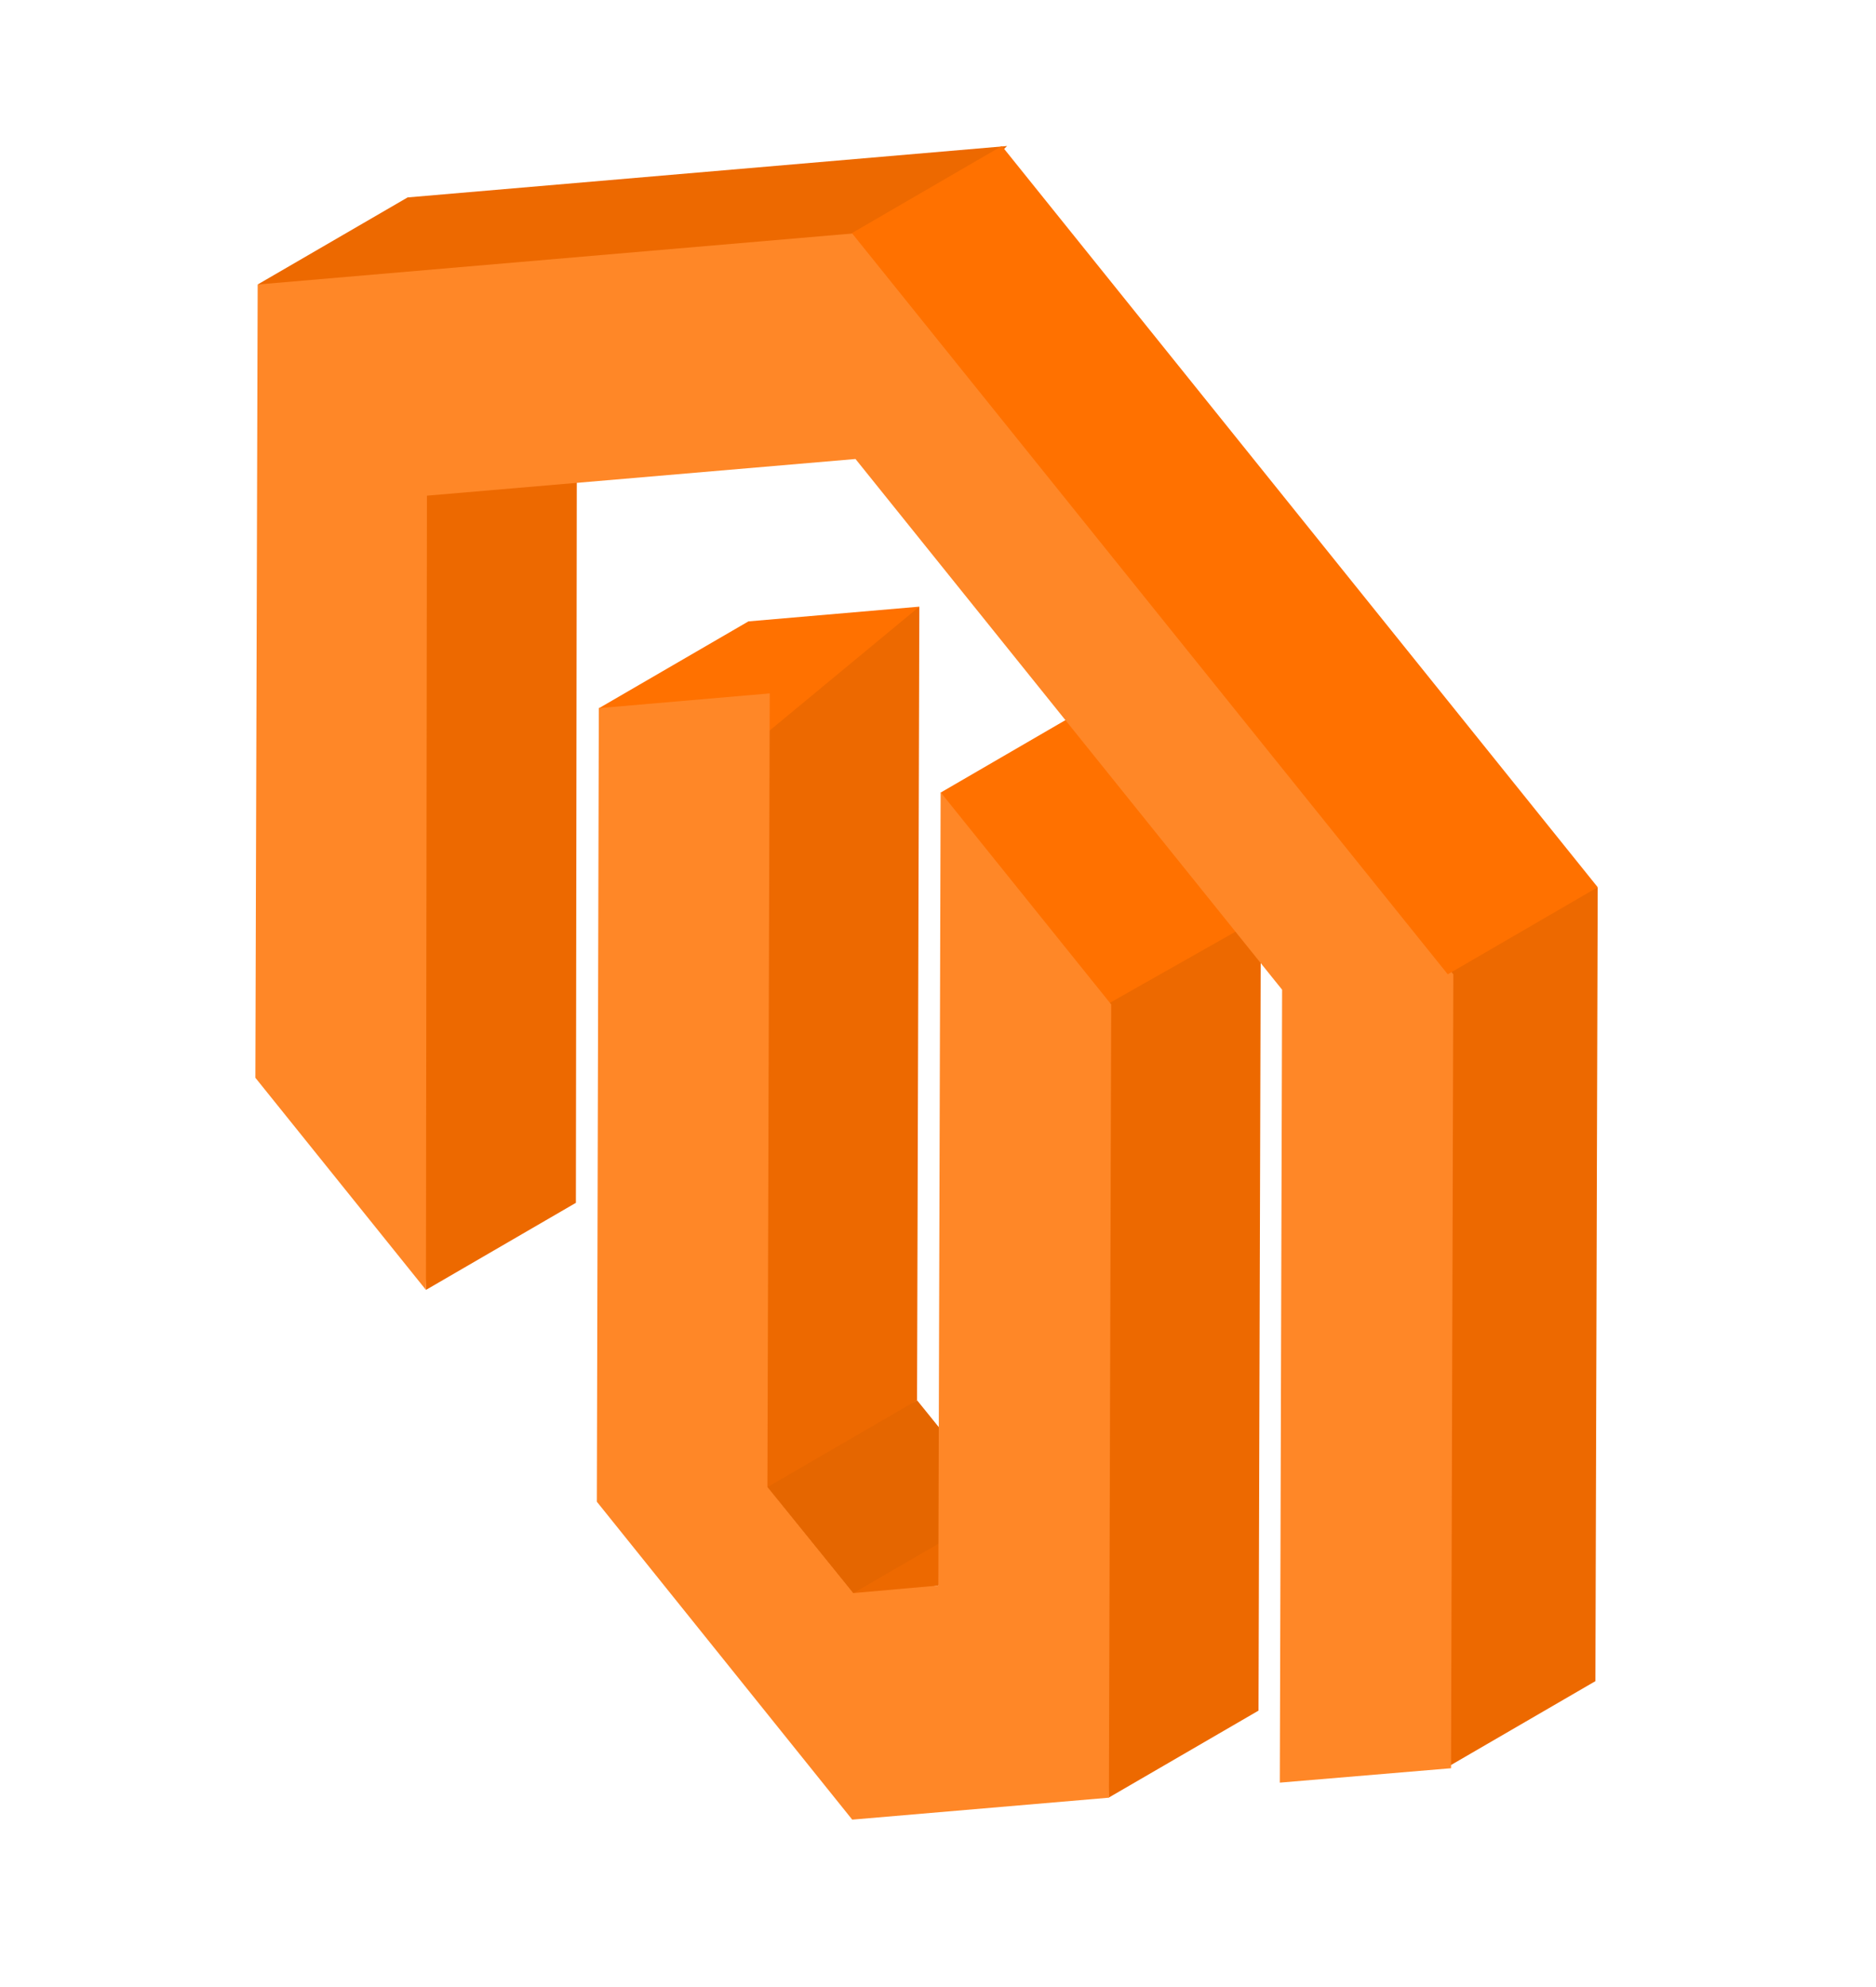
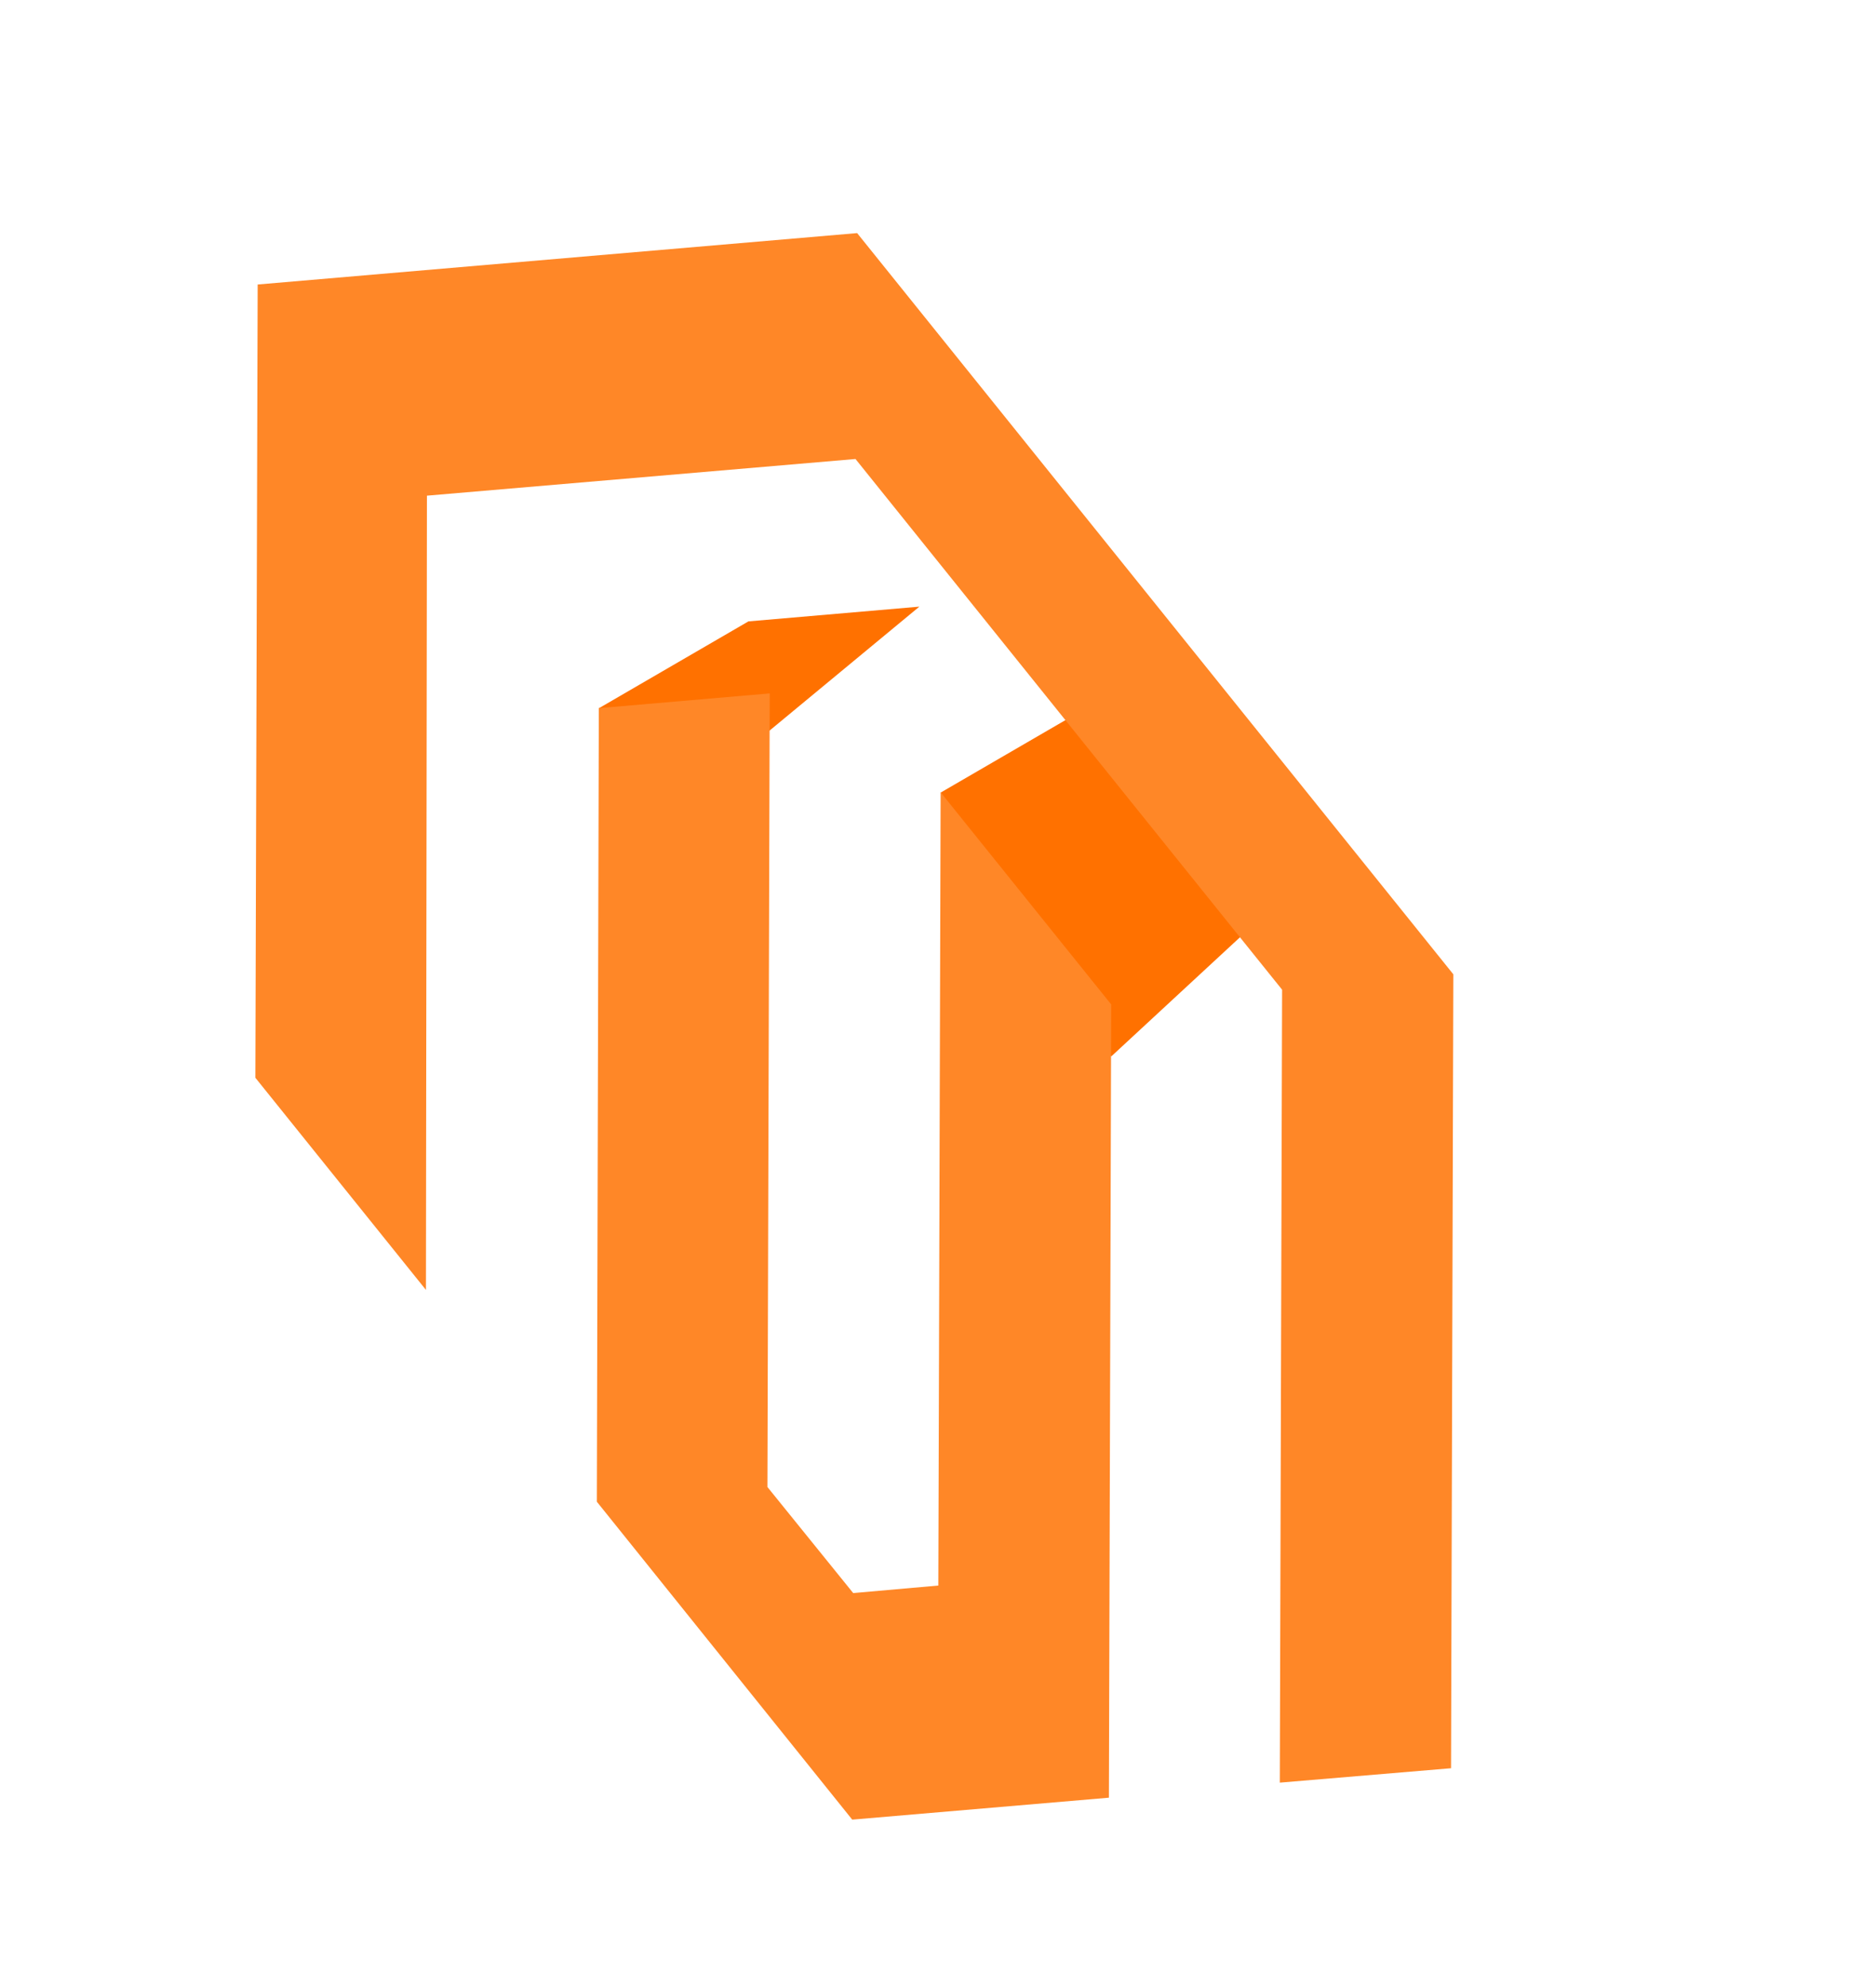
<svg xmlns="http://www.w3.org/2000/svg" id="Layer_1" viewBox="0 0 573 607">
  <defs>
    <style>.cls-1{fill:#e56600;}.cls-1,.cls-2,.cls-3,.cls-4{fill-rule:evenodd;}.cls-2{fill:#ff7100;}.cls-3{fill:#ff8727;}.cls-4{fill:#ed6900;}</style>
  </defs>
-   <path class="cls-4" d="M235,211.9l45.8-26.6-.7,242.4-54.8,39.6,9.7-255.4h0Zm17.6,278.6l53.6-30.4,26.1-2.4-45.8,26.6-33.9,6.2h0ZM119.2,142.3l57-17.4-.3,242.5-45.8,26.6-10.9-251.7h0Z" />
  <path class="cls-2" d="M182.8,216.4l45.8-26.6,52.2-4.5-45.8,37.9-52.2-6.8h0Zm104.5,25.7l45.8-26.6,52.1,64.8-45.8,42.4-52.1-80.6h0Z" />
-   <path class="cls-1" d="M234.3,454.3l45.8-26.6,26.2,32.4-45.8,26.6-26.2-32.4Z" />
-   <path class="cls-4" d="M333,309.7l52.1-29.5-.7,242.3-45.8,26.6-5.6-239.4h0Z" />
  <path class="cls-3" d="M286.6,484.3l.7-242.3,52.1,64.8-.7,242.3-78.4,6.7-78-97.1,.6-242.4,52.2-4.5-.7,242.4,26.2,32.4,26-2.3h0Z" />
-   <path class="cls-4" d="M78.7,86.9l45.8-26.6,183.1-15.7-48.4,47.1-180.5-4.8h0Zm362.9,202.9l46.4-18.8-.7,242.5-45.8,26.6v-250.3h.1Z" />
  <path class="cls-3" d="M261.8,71.2l182.1,226.4-.7,242.5-52.3,4.4,.7-242.2-130.3-162.1-130.9,11.2-.3,242.6-52.1-64.8,.7-242.3,183.1-15.7h0Z" />
-   <path class="cls-2" d="M260.2,71.2l45.8-26.6,182,226.4-45.8,26.6L260.2,71.2Z" />
</svg>